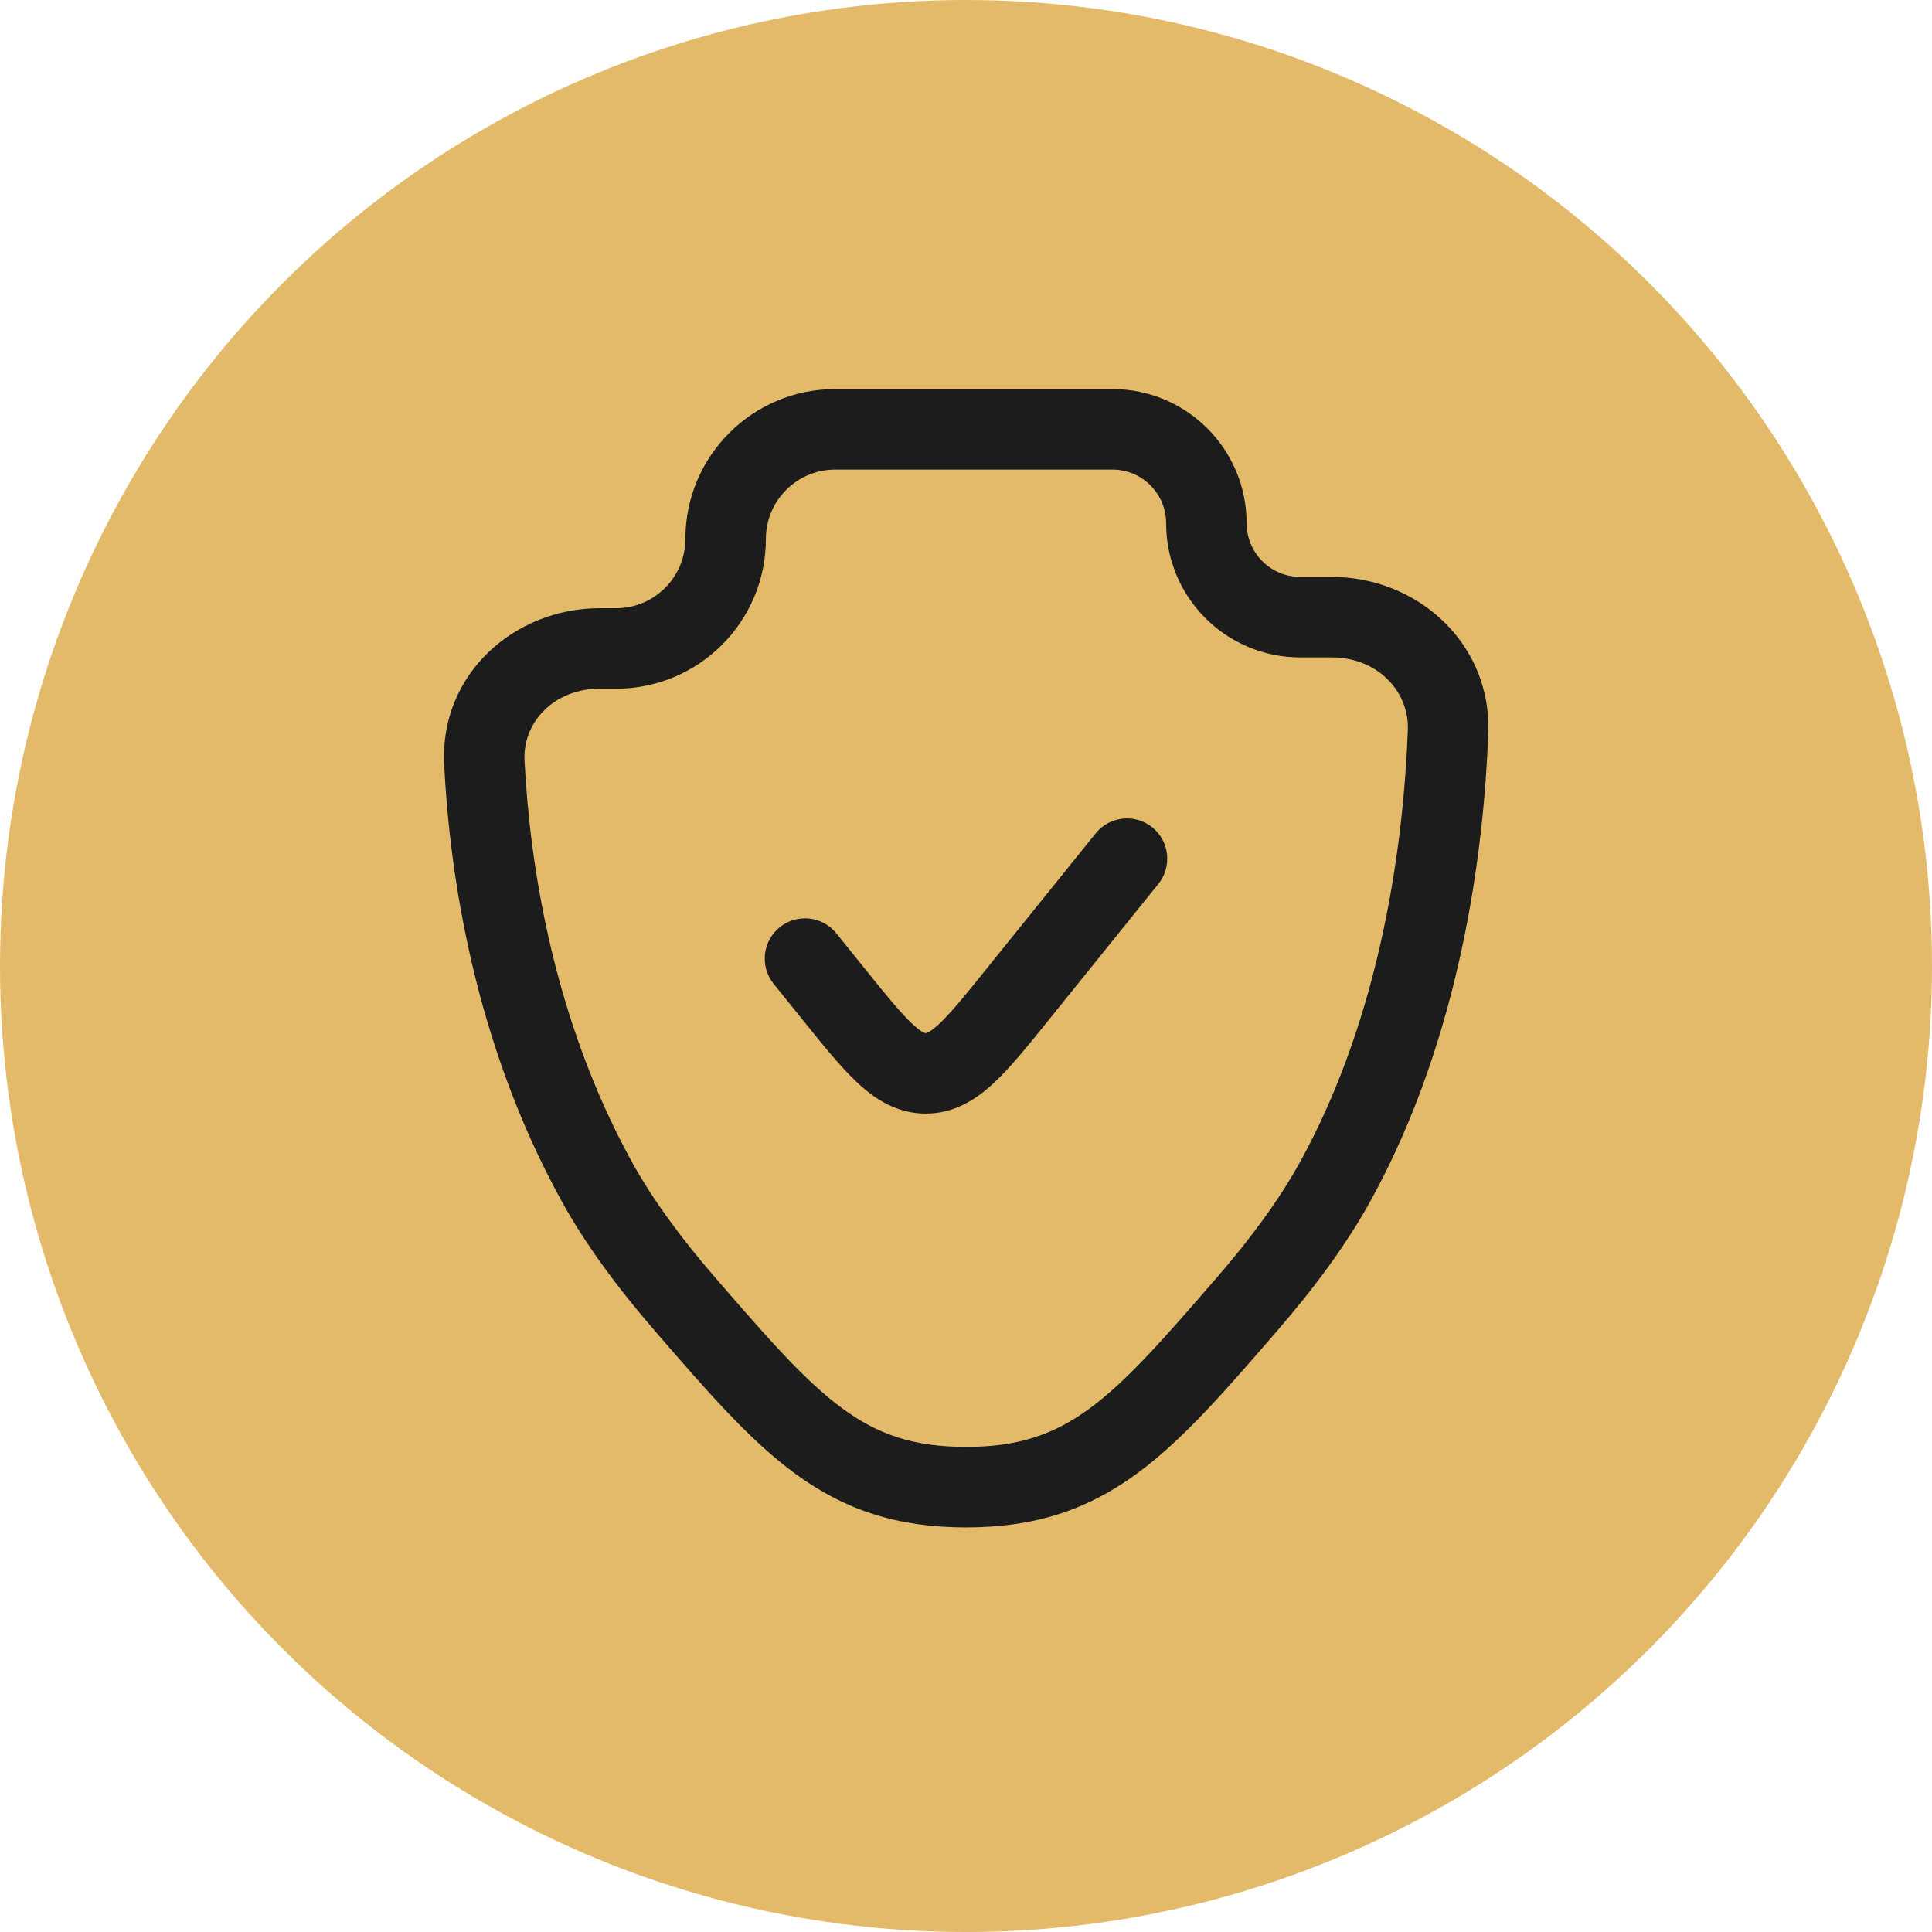
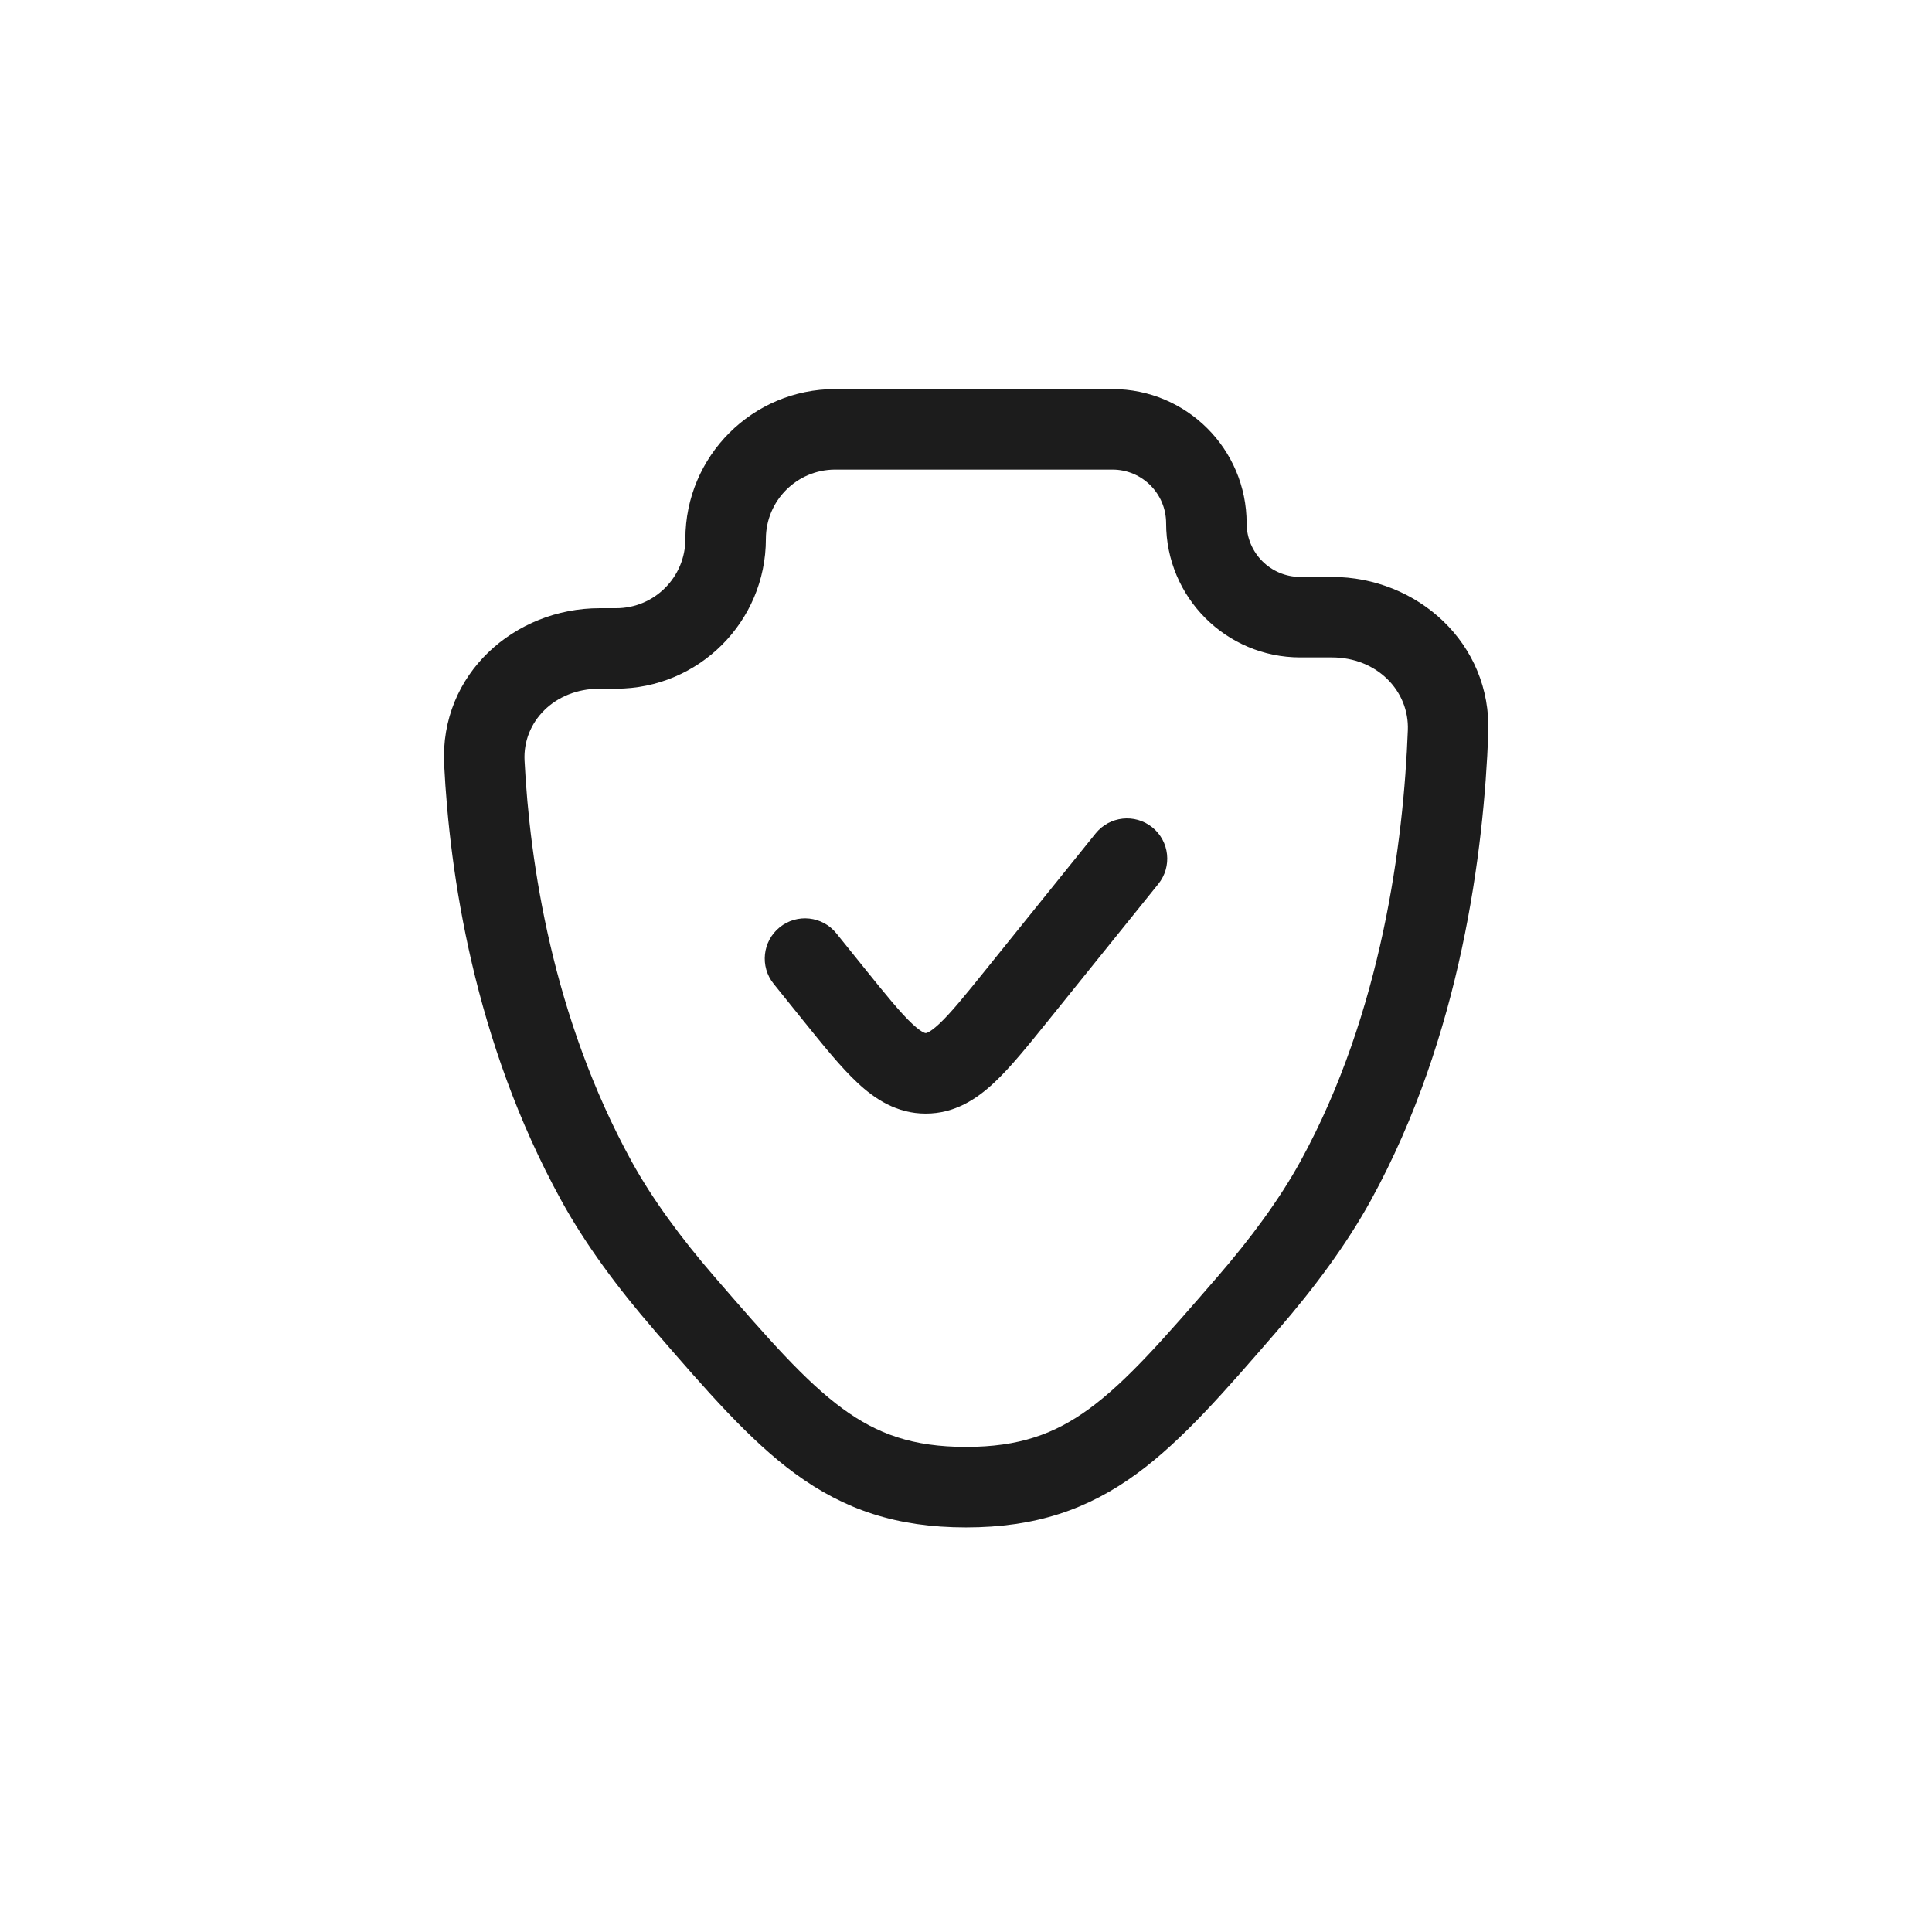
<svg xmlns="http://www.w3.org/2000/svg" width="36" height="36" viewBox="0 0 36 36" fill="none">
-   <circle cx="18" cy="18" r="18" fill="#E3BA6A" />
  <g clip-path="url(#clip0_338_632)">
    <path d="M21.584 16.471C21.844 16.148 21.793 15.676 21.471 15.416C21.148 15.156 20.676 15.207 20.416 15.529L18.394 18.038C17.979 18.553 17.718 18.875 17.5 19.079C17.397 19.175 17.332 19.217 17.294 19.236C17.266 19.25 17.256 19.25 17.251 19.25H17.249C17.244 19.25 17.234 19.25 17.206 19.236C17.168 19.217 17.103 19.175 17 19.079C16.782 18.875 16.52 18.553 16.105 18.038L15.584 17.391C15.324 17.069 14.852 17.018 14.529 17.278C14.207 17.538 14.156 18.01 14.416 18.332L14.97 19.02C15.342 19.482 15.671 19.89 15.977 20.175C16.305 20.482 16.712 20.75 17.25 20.75C17.788 20.75 18.195 20.482 18.523 20.175C18.829 19.89 19.157 19.482 19.53 19.02L21.584 16.471Z" fill="#1C1C1C" />
    <path fill-rule="evenodd" clip-rule="evenodd" d="M15.563 7.25C14.021 7.25 12.771 8.5 12.771 10.042C12.771 10.755 12.193 11.333 11.479 11.333H11.171C9.595 11.333 8.191 12.553 8.276 14.246C8.378 16.258 8.824 19.392 10.454 22.361C10.91 23.192 11.519 24.009 12.178 24.77L12.227 24.828C13.175 25.923 13.965 26.836 14.815 27.458C15.729 28.127 16.704 28.461 18 28.461C19.296 28.461 20.271 28.127 21.185 27.458C22.035 26.836 22.825 25.923 23.773 24.828L23.822 24.77C24.481 24.009 25.09 23.192 25.547 22.361C27.23 19.293 27.65 15.827 27.732 13.666C27.797 11.98 26.403 10.75 24.818 10.75H24.229C23.677 10.75 23.229 10.302 23.229 9.75C23.229 8.369 22.11 7.25 20.729 7.25H15.563ZM14.271 10.042C14.271 9.328 14.85 8.75 15.563 8.75H20.729C21.281 8.75 21.729 9.198 21.729 9.75C21.729 11.131 22.848 12.25 24.229 12.25H24.818C25.656 12.25 26.262 12.873 26.233 13.608C26.154 15.673 25.752 18.869 24.232 21.639C23.843 22.348 23.304 23.077 22.688 23.789C21.678 24.956 20.996 25.737 20.299 26.248C19.651 26.722 18.989 26.961 18 26.961C17.011 26.961 16.349 26.722 15.701 26.248C15.004 25.737 14.322 24.956 13.312 23.789C12.696 23.077 12.158 22.348 11.768 21.639C10.29 18.945 9.87 16.062 9.774 14.171C9.738 13.451 10.331 12.833 11.171 12.833H11.479C13.021 12.833 14.271 11.584 14.271 10.042Z" fill="#1C1C1C" />
  </g>
  <defs>
    <clipPath id="clip0_338_632">
      <rect width="24" height="24" fill="white" transform="translate(6 6)" />
    </clipPath>
  </defs>
</svg>